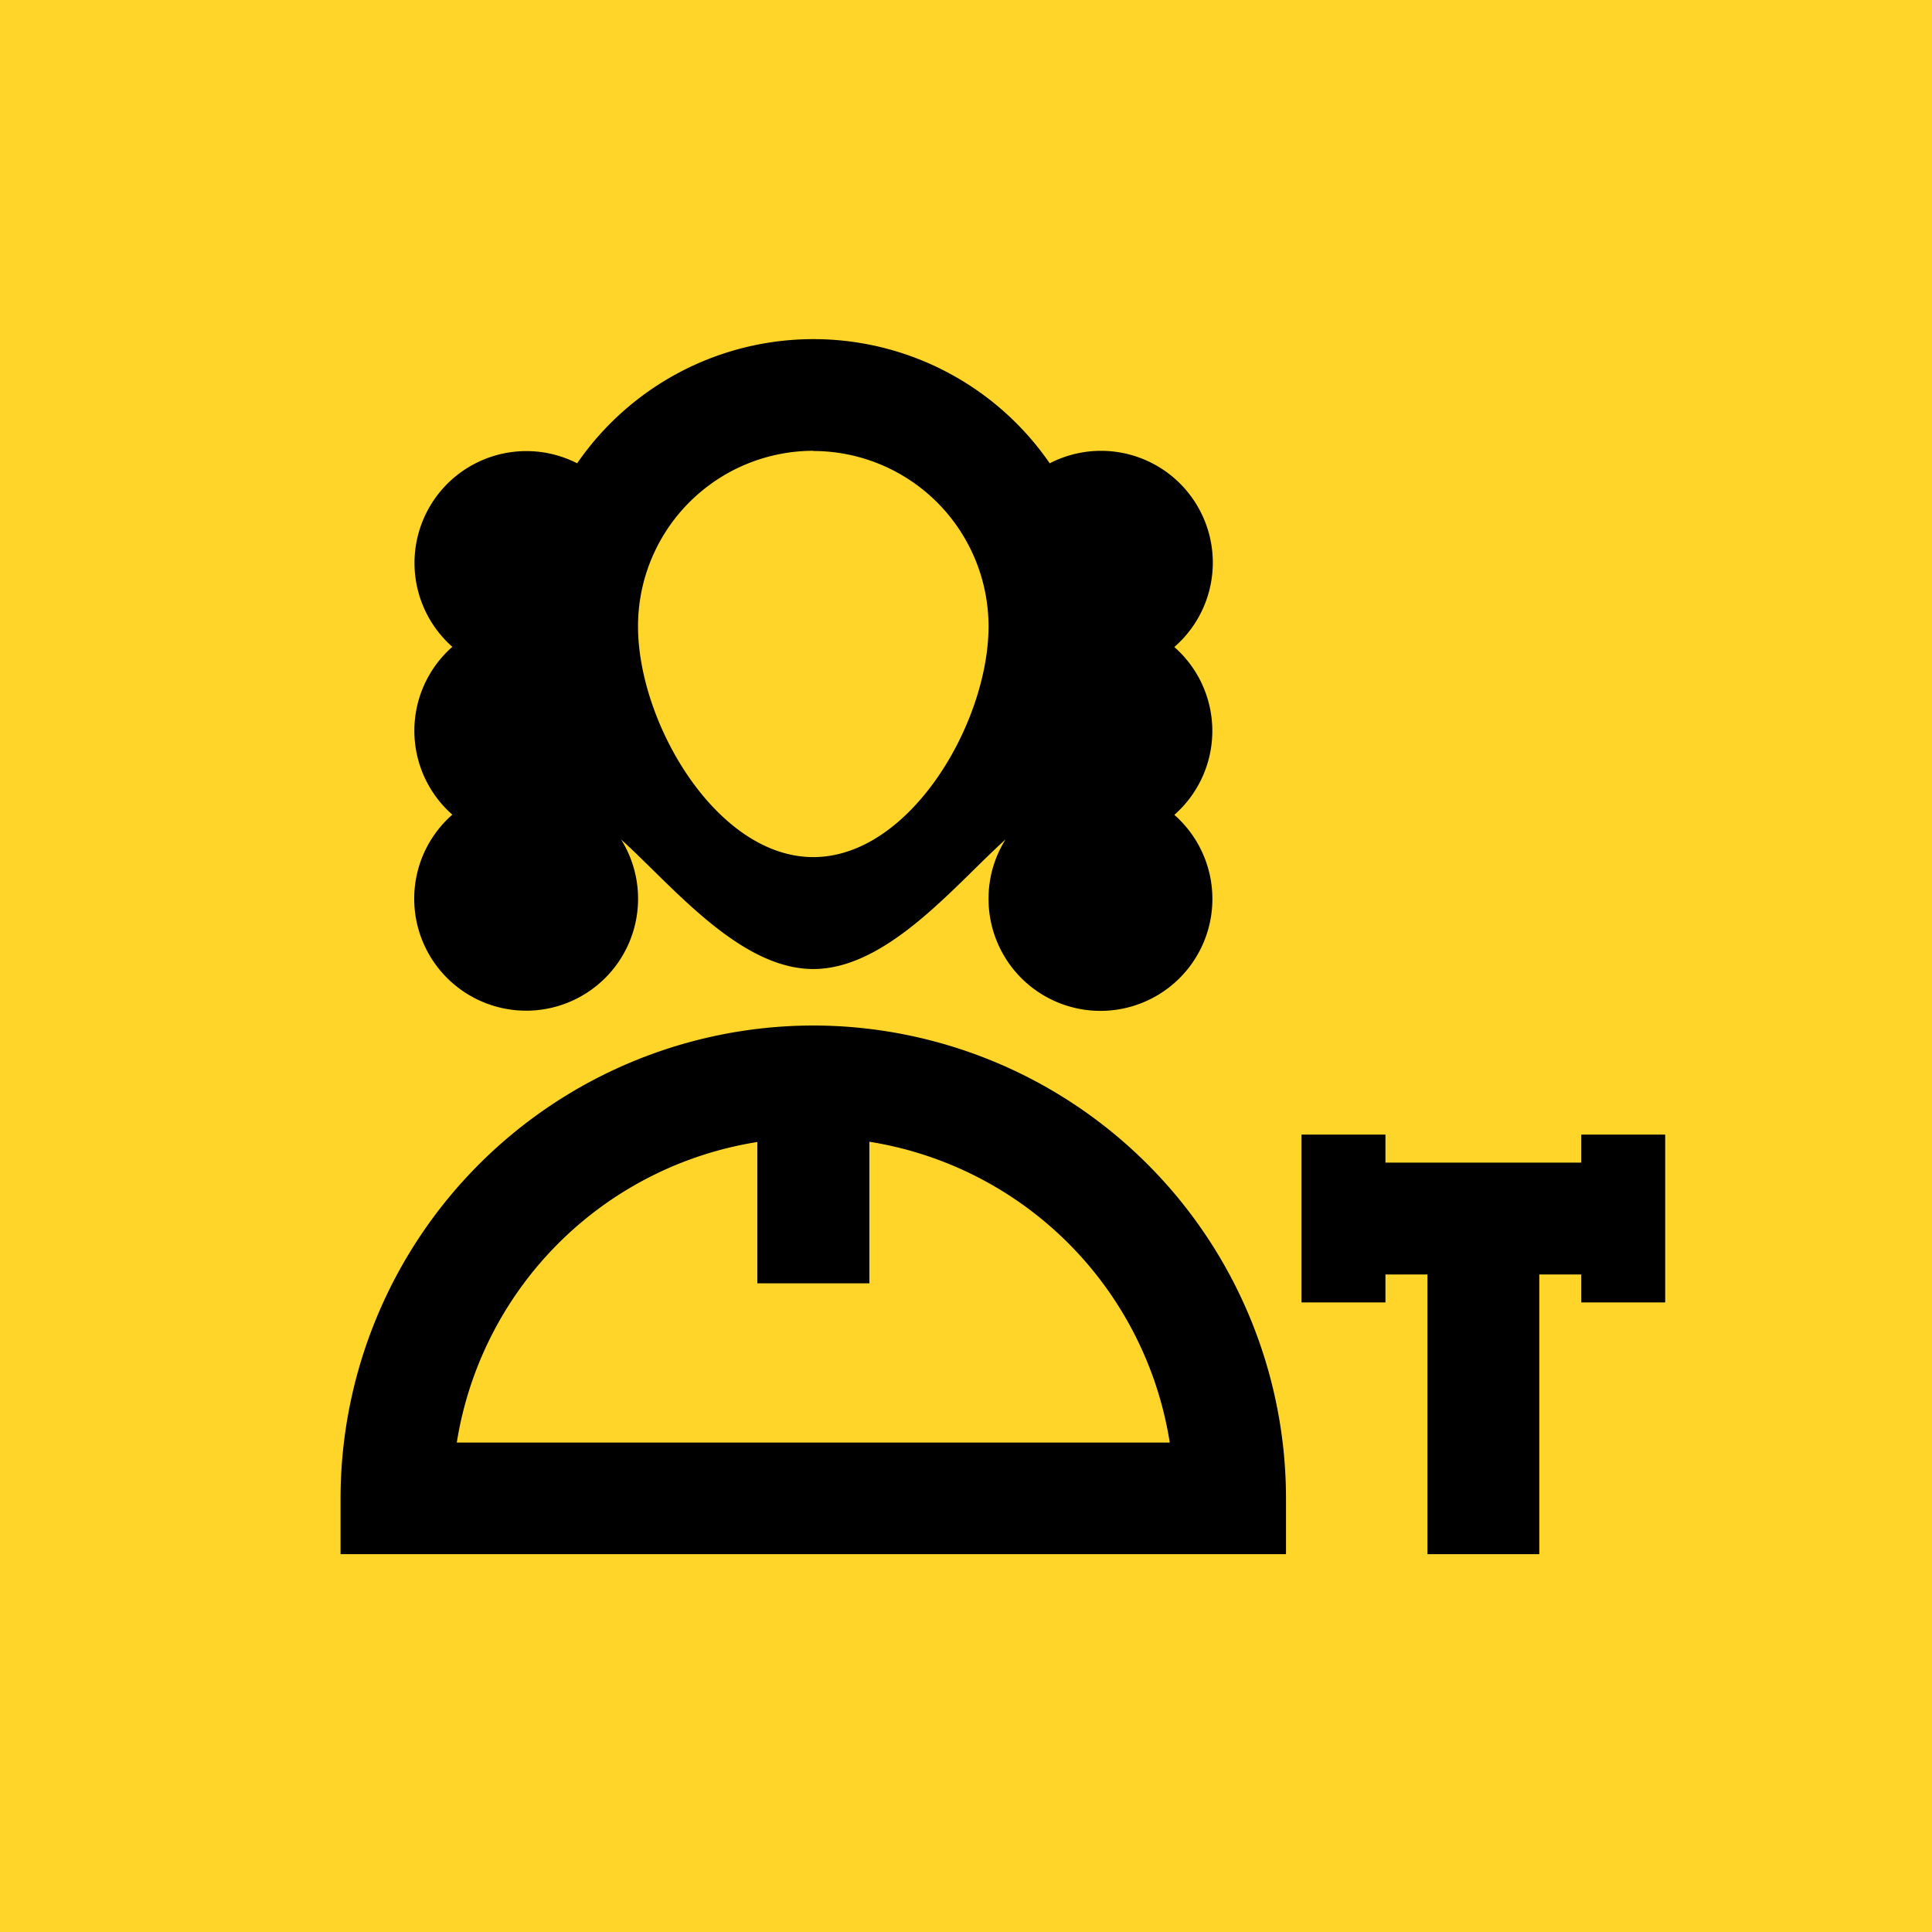
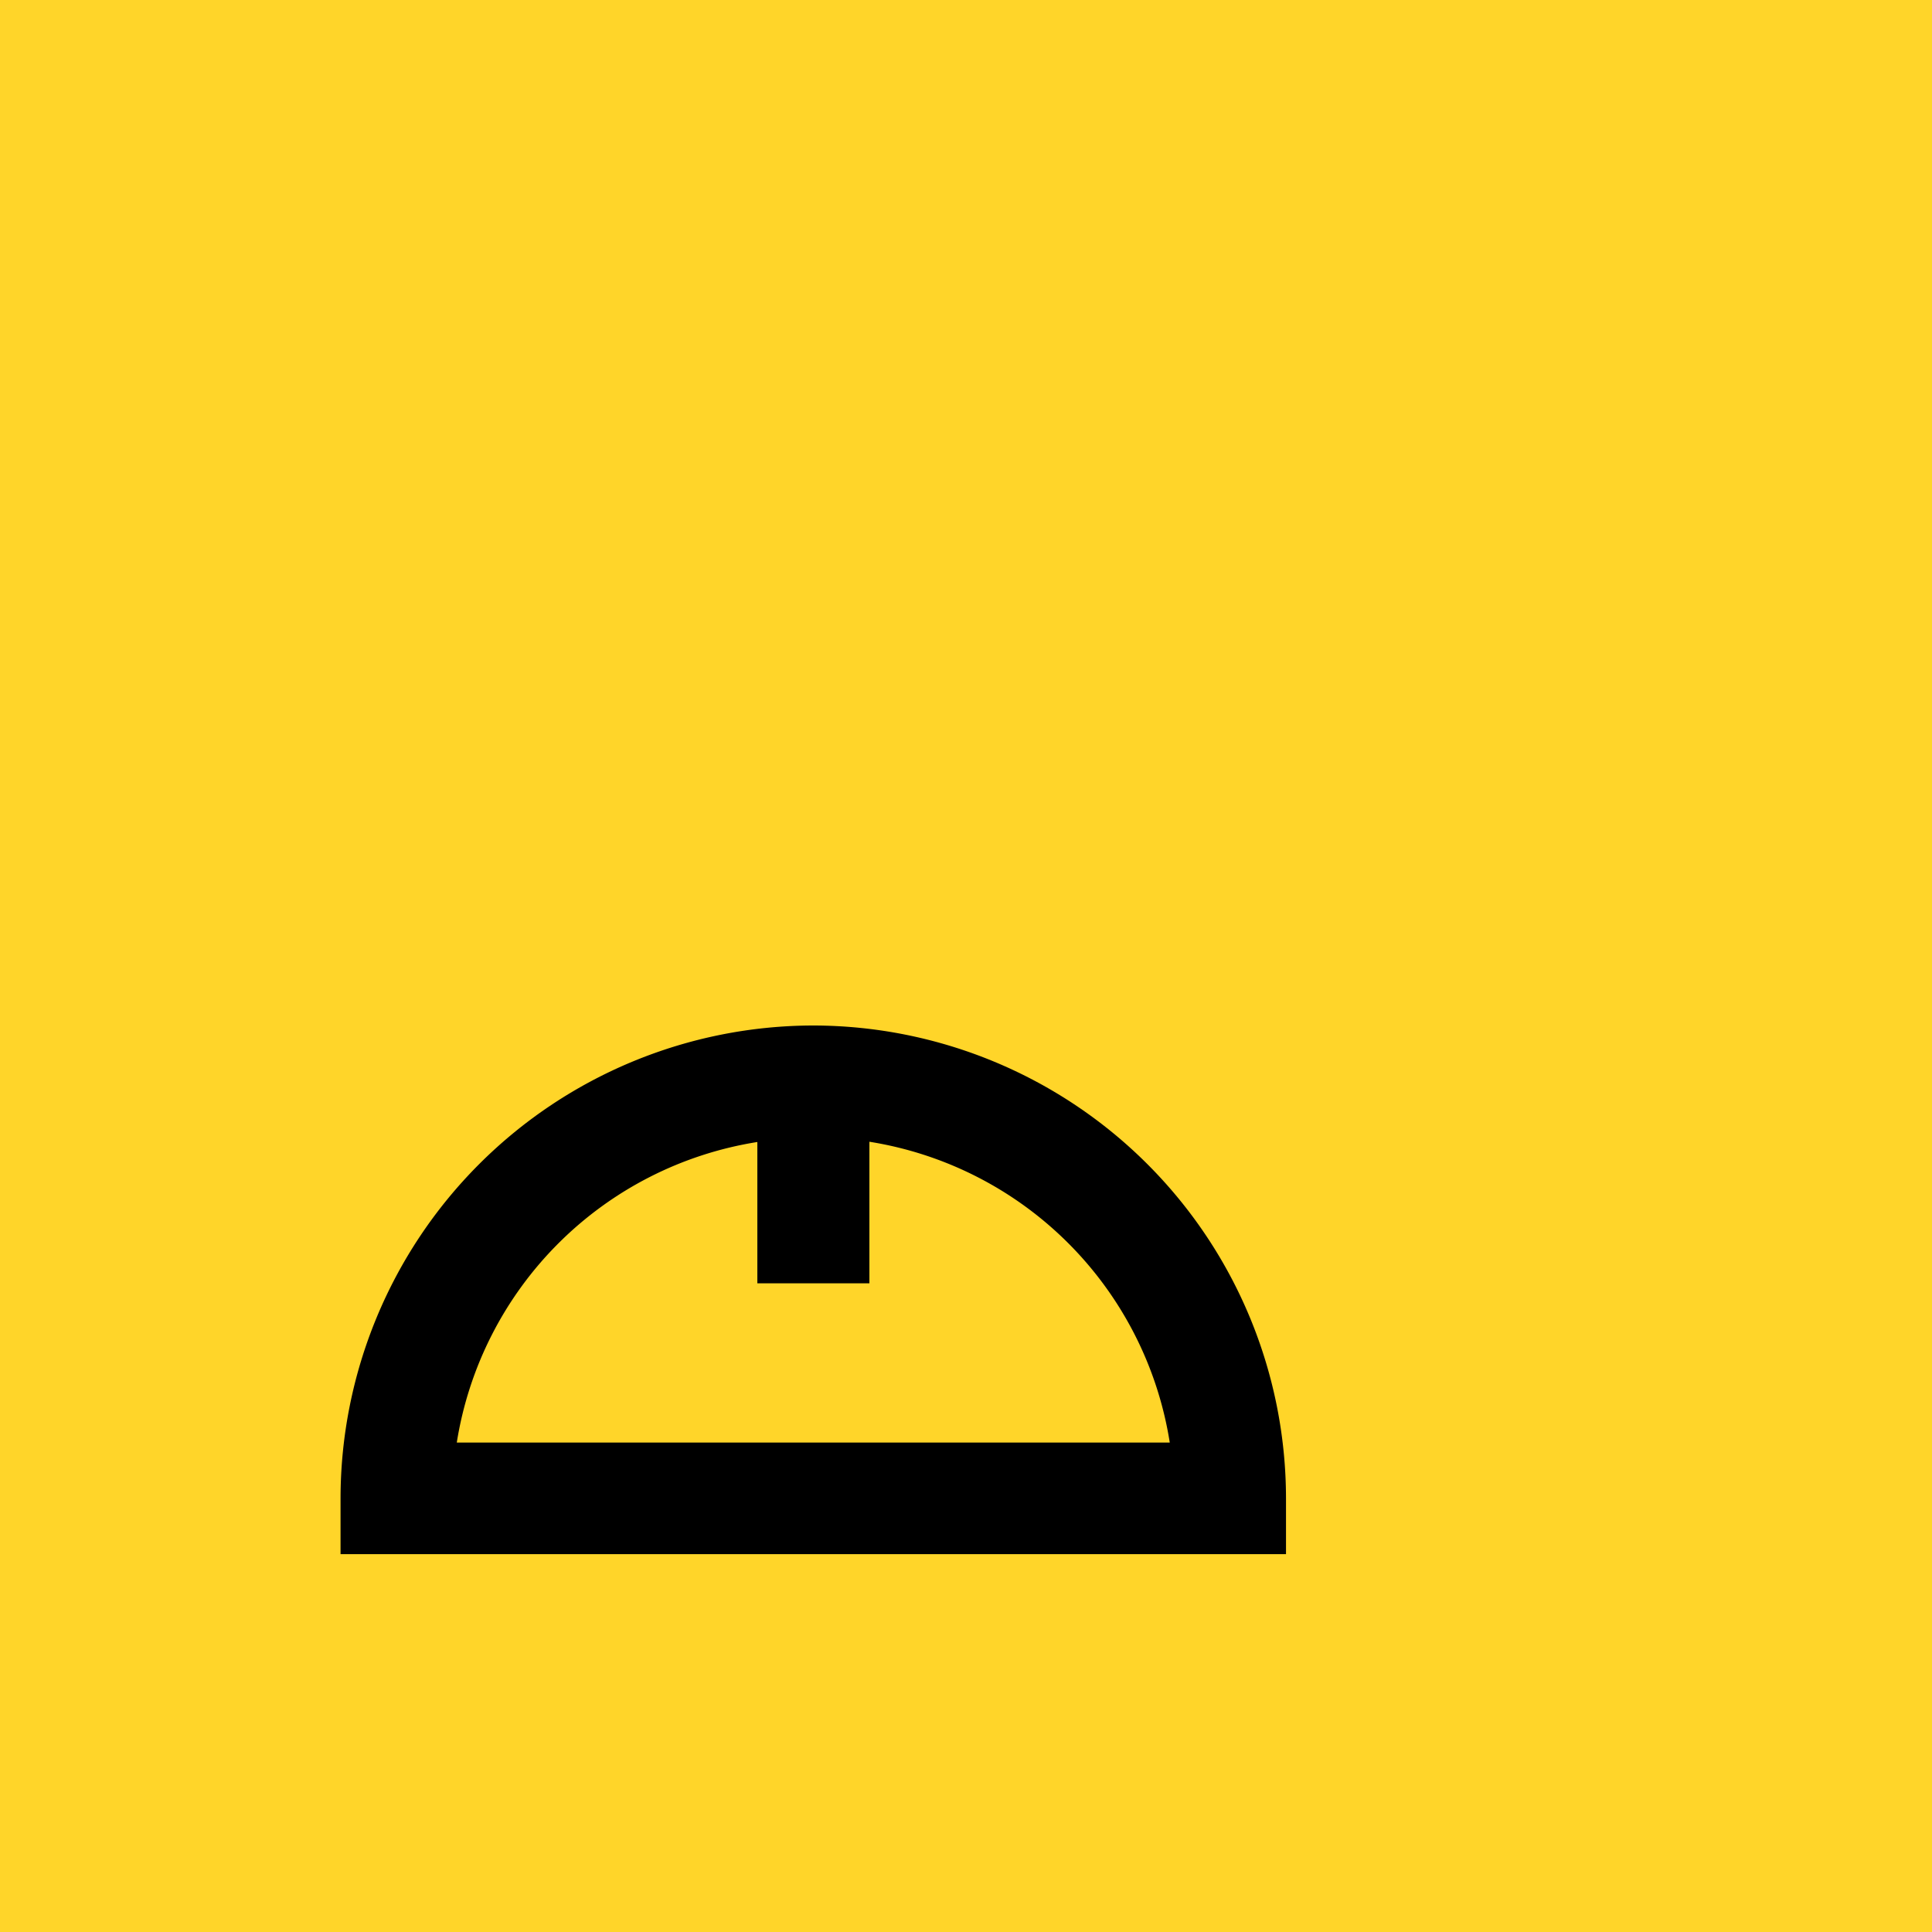
<svg xmlns="http://www.w3.org/2000/svg" id="Capa_1" data-name="Capa 1" viewBox="0 0 300 300">
  <defs>
    <style>.cls-1{fill:#ffd529;}</style>
  </defs>
  <title>llarena-lamela</title>
  <rect class="cls-1" width="300" height="300" />
-   <polygon points="245.54 176.18 245.54 180.53 215.13 180.53 215.13 176.18 202.1 176.18 202.1 202.24 215.13 202.24 215.13 197.9 221.65 197.9 221.65 241.33 239.02 241.33 239.02 197.9 245.54 197.9 245.54 202.24 258.57 202.24 258.57 176.18 245.54 176.18" />
-   <path d="M64.32,139.53a17.38,17.38,0,1,0,32.12-9.18c7.91,7.14,18.38,20.12,29.85,20.12s21.94-13,29.85-20.12a17.22,17.22,0,0,0-2.64,9.18,17.38,17.38,0,1,0,28.85-13,17.34,17.34,0,0,0,0-26.06A17.36,17.36,0,0,0,163,71.94a44.55,44.55,0,0,0-73.38,0,17.37,17.37,0,0,0-19.38,28.5,17.34,17.34,0,0,0,0,26.06A17.33,17.33,0,0,0,64.32,139.53Zm62-69.5A27.25,27.25,0,0,1,153.5,97.25c0,15-12.21,35.84-27.21,35.84S99.07,112.26,99.07,97.25A27.25,27.25,0,0,1,126.29,70Z" />
  <path d="M126.29,159.24a73.49,73.49,0,0,0-73.41,73.41v8.68H199.69v-8.68A73.49,73.49,0,0,0,126.29,159.24ZM70.93,224a56.17,56.17,0,0,1,46.67-46.67v21.94H135V177.29A56.16,56.16,0,0,1,181.64,224Z" />
</svg>